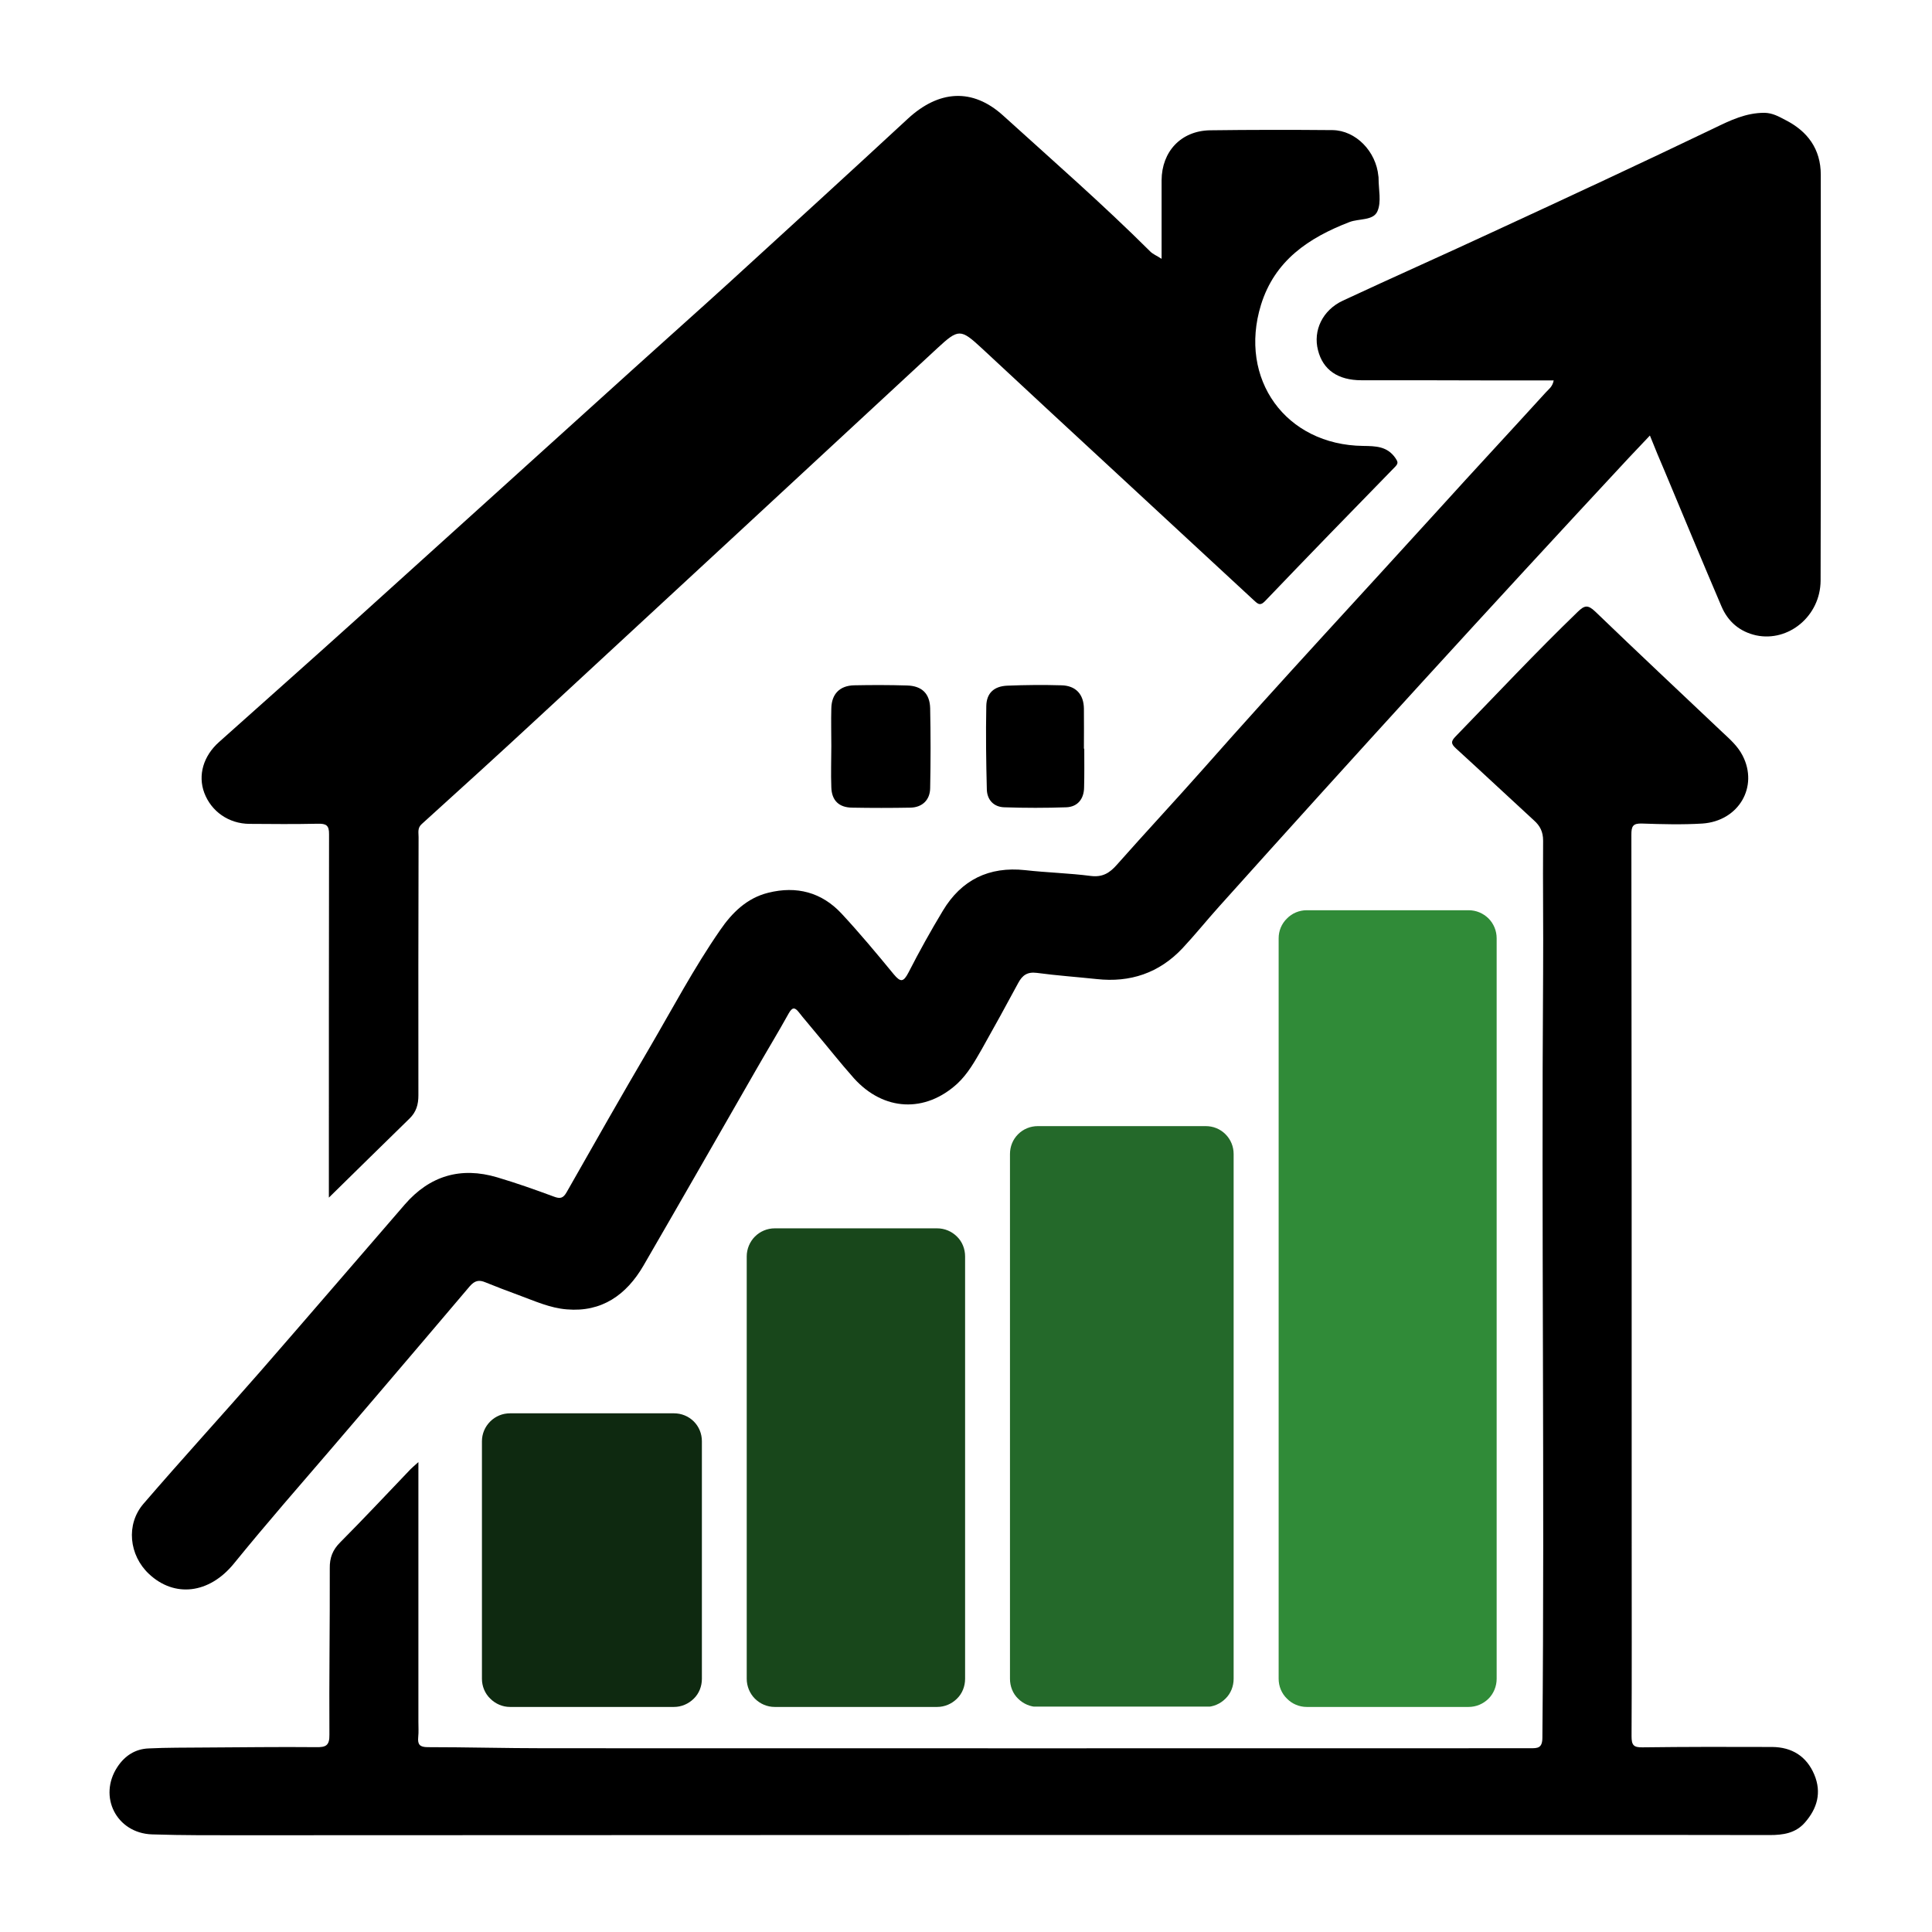
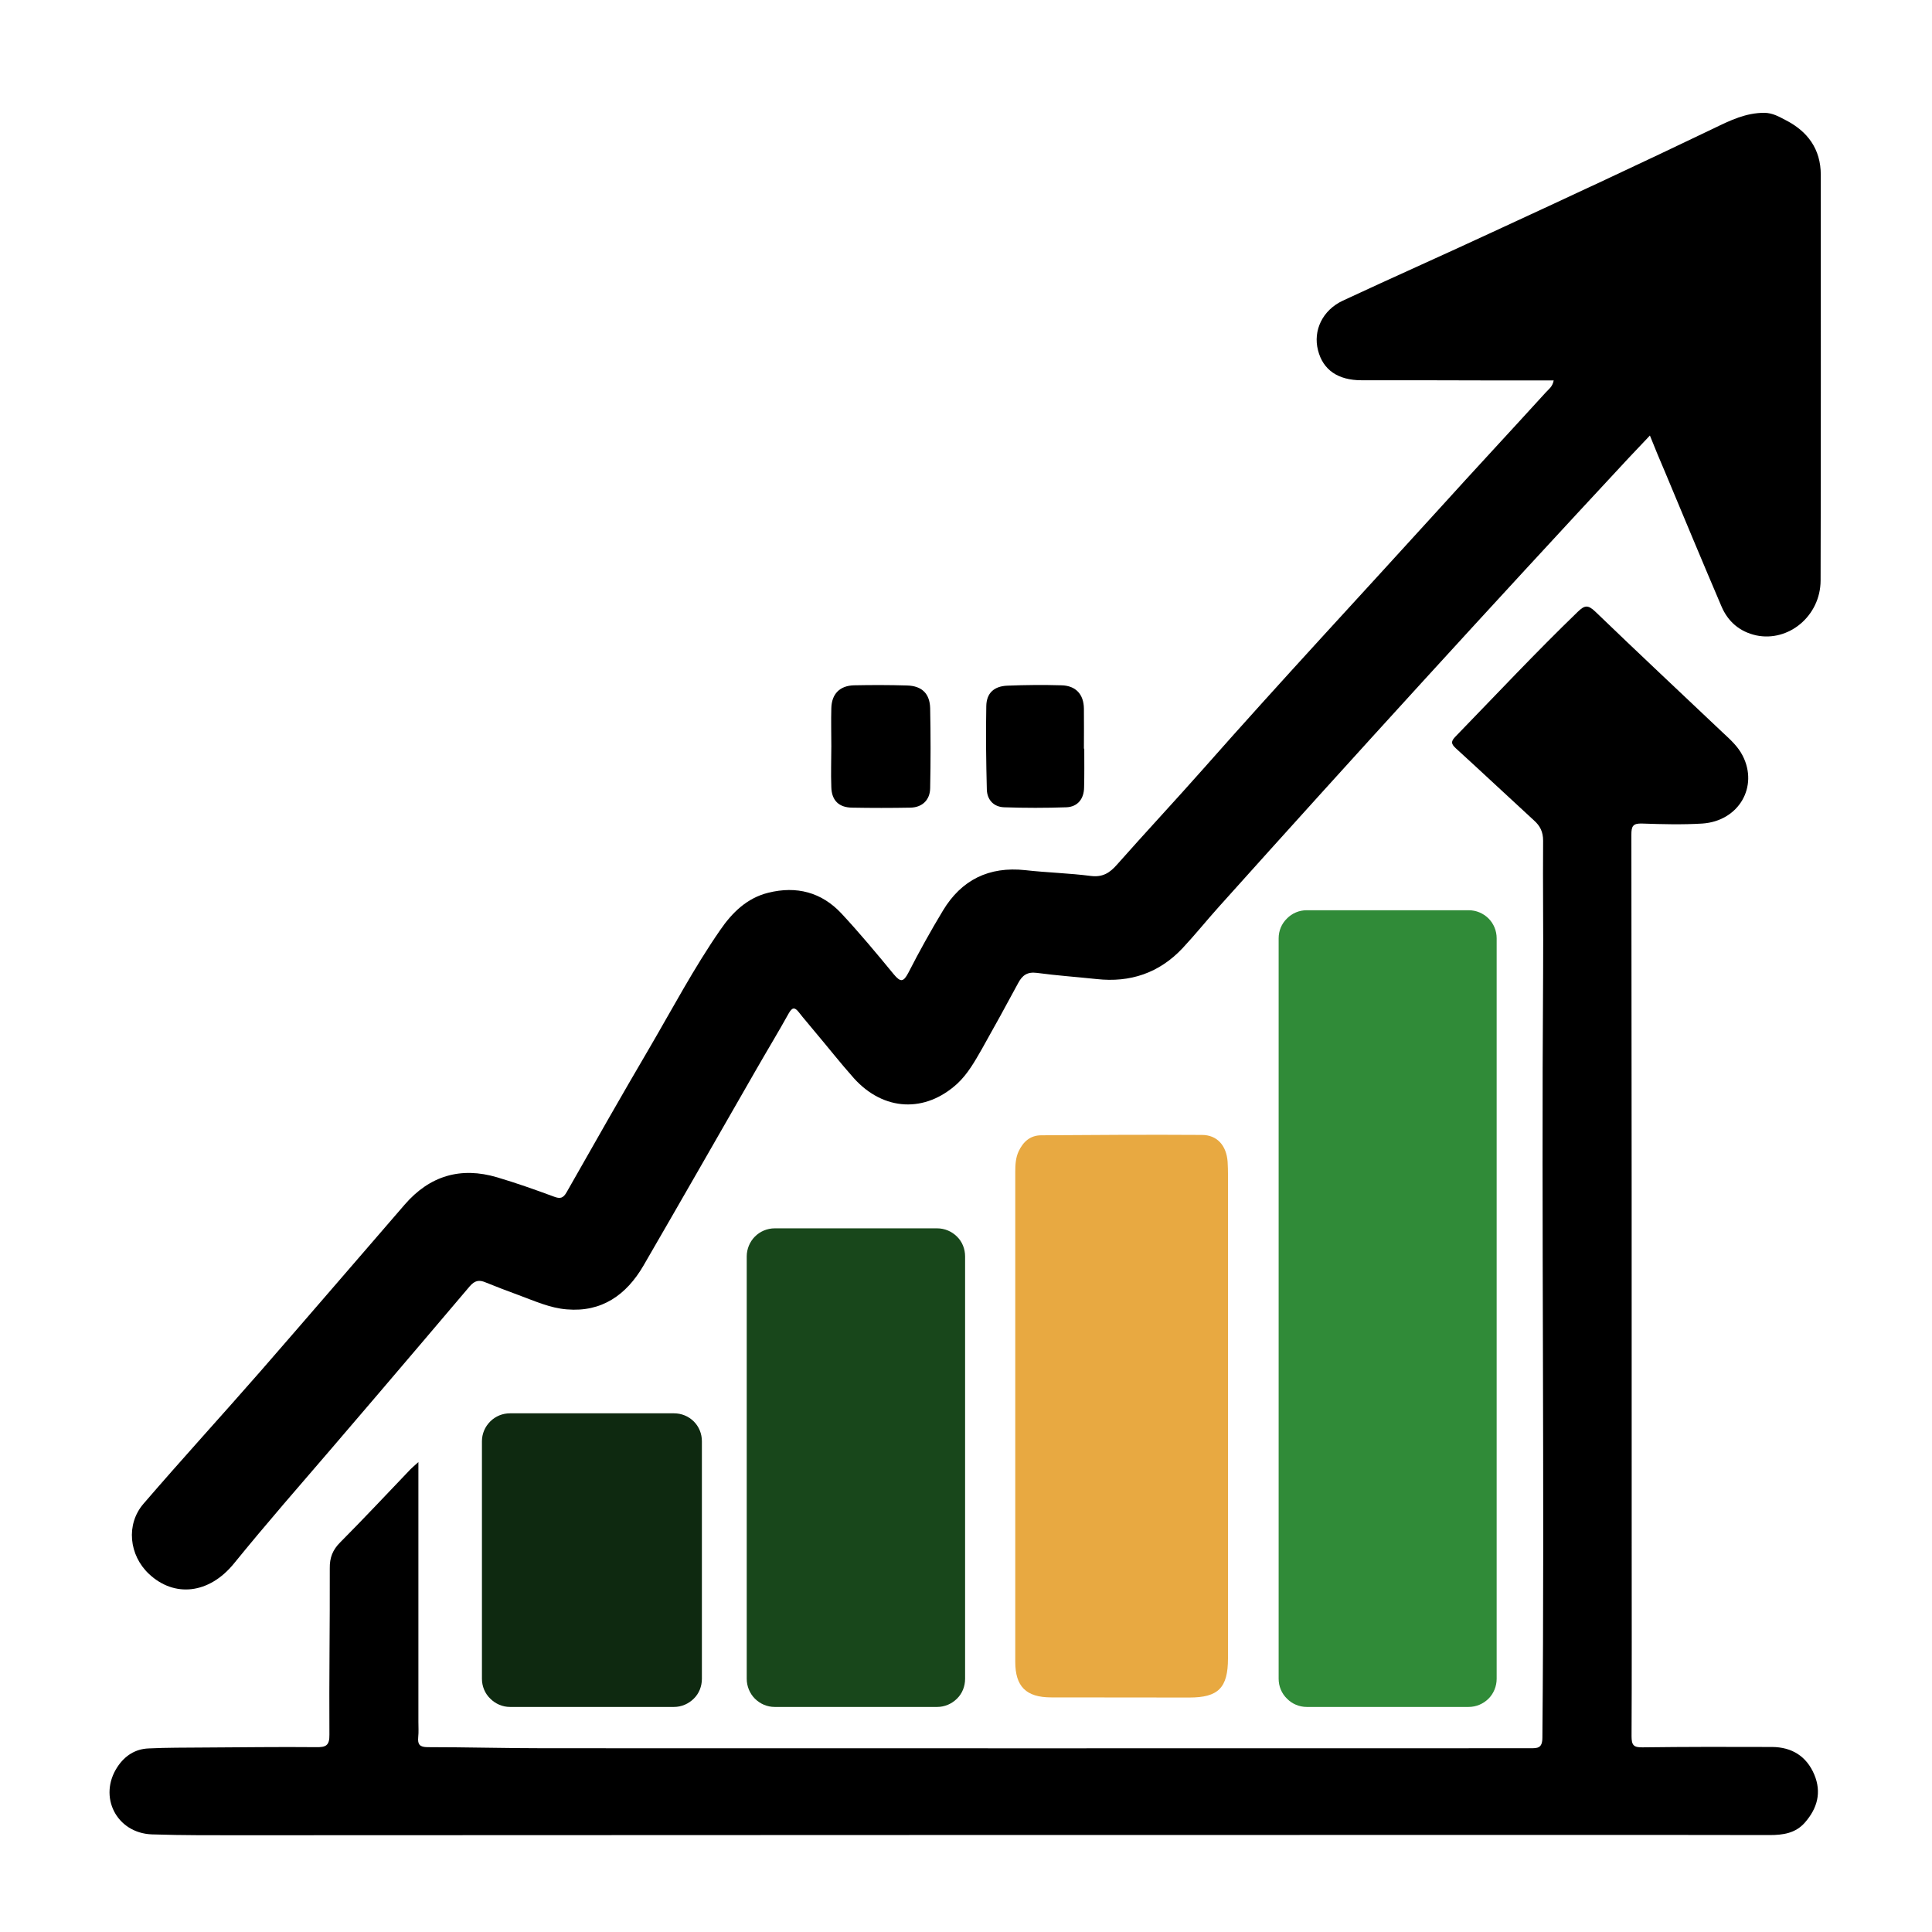
<svg xmlns="http://www.w3.org/2000/svg" width="57" zoomAndPan="magnify" viewBox="0 0 42.75 42.75" height="57" preserveAspectRatio="xMidYMid meet" version="1.0">
  <defs>
    <clipPath id="9d6e6f7113">
      <path d="M 2.789 2.395 L 40.289 2.395 L 40.289 35.238 L 2.789 35.238 Z M 2.789 2.395 " clip-rule="nonzero" />
    </clipPath>
    <clipPath id="3b88c1ffbe">
      <path d="M 4.441 2.121 L 31 2.121 L 31 26.656 L 4.441 26.656 Z M 4.441 2.121 " clip-rule="nonzero" />
    </clipPath>
    <clipPath id="b240b5f3fe">
      <path d="M 2.426 13.289 L 40.254 13.289 L 40.254 40.609 L 2.426 40.609 Z M 2.426 13.289 " clip-rule="nonzero" />
    </clipPath>
    <clipPath id="33003e929b">
      <path d="M 10.664 31.273 L 15.531 31.273 L 15.531 37.773 L 10.664 37.773 Z M 10.664 31.273 " clip-rule="nonzero" />
    </clipPath>
    <clipPath id="095dd5e0f1">
      <path d="M 11.285 31.273 L 14.914 31.273 C 15.078 31.273 15.234 31.336 15.352 31.453 C 15.469 31.57 15.531 31.727 15.531 31.891 L 15.531 37.148 C 15.531 37.312 15.469 37.473 15.352 37.586 C 15.234 37.703 15.078 37.77 14.914 37.77 L 11.285 37.77 C 11.121 37.77 10.965 37.703 10.848 37.586 C 10.73 37.473 10.664 37.312 10.664 37.148 L 10.664 31.891 C 10.664 31.727 10.73 31.57 10.848 31.453 C 10.965 31.336 11.121 31.273 11.285 31.273 Z M 11.285 31.273 " clip-rule="nonzero" />
    </clipPath>
    <clipPath id="a5cf7fb9cf">
      <path d="M 16.523 27.18 L 21.355 27.18 L 21.355 37.77 L 16.523 37.77 Z M 16.523 27.18 " clip-rule="nonzero" />
    </clipPath>
    <clipPath id="46e3826185">
      <path d="M 17.141 27.18 L 20.738 27.18 C 20.902 27.18 21.059 27.246 21.176 27.363 C 21.293 27.477 21.355 27.637 21.355 27.801 L 21.355 37.148 C 21.355 37.312 21.293 37.473 21.176 37.586 C 21.059 37.703 20.902 37.77 20.738 37.77 L 17.141 37.77 C 16.977 37.77 16.82 37.703 16.703 37.586 C 16.59 37.473 16.523 37.312 16.523 37.148 L 16.523 27.801 C 16.523 27.637 16.59 27.477 16.703 27.363 C 16.82 27.246 16.977 27.18 17.141 27.18 Z M 17.141 27.18 " clip-rule="nonzero" />
    </clipPath>
    <clipPath id="907cb2162e">
      <path d="M 22.348 24.918 L 27.297 24.918 L 27.297 37.781 L 22.348 37.781 Z M 22.348 24.918 " clip-rule="nonzero" />
    </clipPath>
    <clipPath id="b8ce920fae">
-       <path d="M 22.965 24.918 L 26.68 24.918 C 26.844 24.918 27 24.98 27.117 25.098 C 27.234 25.215 27.297 25.371 27.297 25.535 L 27.297 37.148 C 27.297 37.312 27.234 37.473 27.117 37.586 C 27 37.703 26.844 37.77 26.68 37.77 L 22.965 37.77 C 22.801 37.77 22.645 37.703 22.527 37.586 C 22.41 37.473 22.348 37.312 22.348 37.148 L 22.348 25.535 C 22.348 25.371 22.41 25.215 22.527 25.098 C 22.645 24.98 22.801 24.918 22.965 24.918 Z M 22.965 24.918 " clip-rule="nonzero" />
-     </clipPath>
+       </clipPath>
    <clipPath id="f5fbc201ab">
      <path d="M 28.293 20.141 L 33.117 20.141 L 33.117 37.777 L 28.293 37.777 Z M 28.293 20.141 " clip-rule="nonzero" />
    </clipPath>
    <clipPath id="a39339cc82">
      <path d="M 28.914 20.141 L 32.496 20.141 C 32.664 20.141 32.82 20.207 32.938 20.324 C 33.051 20.438 33.117 20.594 33.117 20.762 L 33.117 37.148 C 33.117 37.312 33.051 37.473 32.938 37.586 C 32.82 37.703 32.664 37.77 32.496 37.77 L 28.914 37.77 C 28.75 37.77 28.59 37.703 28.477 37.586 C 28.359 37.473 28.293 37.312 28.293 37.148 L 28.293 20.762 C 28.293 20.594 28.359 20.438 28.477 20.324 C 28.59 20.207 28.75 20.141 28.914 20.141 Z M 28.914 20.141 " clip-rule="nonzero" />
    </clipPath>
  </defs>
  <g clip-path="url(#9d6e6f7113)">
    <path fill="#000000" d="M 34.379 8.418 C 33.945 8.418 33.523 8.418 33.102 8.418 C 32.109 8.414 31.117 8.414 30.125 8.414 C 29.605 8.414 29.273 8.184 29.164 7.75 C 29.051 7.316 29.262 6.863 29.715 6.652 C 30.828 6.133 31.957 5.633 33.074 5.113 C 34.699 4.363 36.32 3.609 37.93 2.836 C 38.293 2.66 38.633 2.496 39.043 2.496 C 39.223 2.5 39.359 2.578 39.5 2.652 C 39.996 2.902 40.289 3.297 40.289 3.867 C 40.289 6.863 40.293 9.855 40.285 12.848 C 40.281 13.629 39.578 14.211 38.859 14.059 C 38.492 13.977 38.234 13.754 38.09 13.414 C 37.668 12.426 37.254 11.43 36.84 10.438 C 36.73 10.184 36.625 9.93 36.508 9.637 C 36.34 9.816 36.188 9.977 36.035 10.137 C 32.984 13.418 29.965 16.727 26.973 20.062 C 26.699 20.367 26.441 20.688 26.164 20.984 C 25.648 21.531 25.008 21.746 24.266 21.664 C 23.824 21.617 23.379 21.586 22.941 21.527 C 22.73 21.5 22.621 21.582 22.531 21.75 C 22.266 22.242 22 22.727 21.727 23.211 C 21.57 23.484 21.418 23.758 21.184 23.977 C 20.473 24.629 19.555 24.59 18.895 23.859 C 18.59 23.516 18.305 23.152 18.008 22.801 C 17.898 22.664 17.781 22.535 17.676 22.398 C 17.582 22.277 17.527 22.293 17.453 22.422 C 17.219 22.844 16.969 23.254 16.73 23.672 C 15.898 25.121 15.07 26.57 14.234 28.012 C 13.859 28.652 13.316 29.039 12.543 28.973 C 12.172 28.945 11.824 28.785 11.473 28.656 C 11.227 28.566 10.984 28.473 10.742 28.375 C 10.602 28.316 10.508 28.332 10.395 28.461 C 9.027 30.074 7.656 31.684 6.277 33.281 C 5.902 33.719 5.535 34.156 5.172 34.602 C 4.625 35.27 3.859 35.355 3.297 34.828 C 2.855 34.414 2.781 33.73 3.176 33.273 C 4.027 32.285 4.906 31.324 5.766 30.34 C 6.832 29.117 7.891 27.883 8.957 26.652 C 9.508 26.016 10.195 25.812 11 26.051 C 11.422 26.176 11.84 26.324 12.254 26.477 C 12.395 26.531 12.461 26.516 12.539 26.379 C 13.145 25.312 13.75 24.246 14.371 23.188 C 14.883 22.312 15.355 21.418 15.934 20.582 C 16.199 20.195 16.527 19.871 17 19.754 C 17.625 19.598 18.18 19.742 18.621 20.215 C 19.023 20.648 19.402 21.102 19.777 21.559 C 19.93 21.742 19.992 21.73 20.102 21.52 C 20.34 21.055 20.594 20.598 20.863 20.152 C 21.273 19.469 21.883 19.168 22.684 19.254 C 23.168 19.309 23.656 19.32 24.141 19.383 C 24.398 19.414 24.555 19.316 24.715 19.133 C 25.348 18.418 26 17.719 26.633 17.004 C 28.34 15.07 30.102 13.18 31.836 11.27 C 32.621 10.402 33.418 9.547 34.203 8.684 C 34.266 8.613 34.352 8.562 34.379 8.418 Z M 34.379 8.418 " fill-opacity="1" fill-rule="nonzero" />
  </g>
  <g clip-path="url(#3b88c1ffbe)">
-     <path fill="#000000" d="M 25.703 5.727 C 25.703 5.117 25.703 4.551 25.703 3.988 C 25.707 3.352 26.133 2.895 26.773 2.883 C 27.68 2.871 28.582 2.871 29.488 2.879 C 30 2.887 30.449 3.348 30.5 3.898 C 30.504 3.914 30.504 3.934 30.504 3.949 C 30.504 4.191 30.57 4.465 30.48 4.672 C 30.391 4.887 30.07 4.832 29.859 4.914 C 28.957 5.262 28.207 5.762 27.902 6.746 C 27.398 8.387 28.449 9.848 30.164 9.867 C 30.445 9.871 30.695 9.875 30.875 10.133 C 30.926 10.211 30.949 10.246 30.875 10.324 C 29.91 11.312 28.945 12.305 27.988 13.305 C 27.871 13.426 27.816 13.344 27.734 13.273 C 26.758 12.367 25.781 11.469 24.805 10.562 C 23.777 9.613 22.754 8.664 21.73 7.711 C 21.254 7.27 21.211 7.27 20.734 7.711 C 17.797 10.434 14.855 13.156 11.914 15.875 C 11.059 16.668 10.195 17.453 9.332 18.234 C 9.234 18.32 9.262 18.422 9.262 18.52 C 9.258 20.426 9.254 22.332 9.258 24.238 C 9.258 24.441 9.211 24.605 9.062 24.75 C 8.473 25.324 7.887 25.902 7.277 26.5 C 7.277 26.352 7.277 26.219 7.277 26.086 C 7.277 23.547 7.277 21.004 7.281 18.465 C 7.285 18.258 7.215 18.223 7.031 18.227 C 6.527 18.238 6.023 18.234 5.52 18.23 C 5.062 18.227 4.676 17.957 4.52 17.543 C 4.375 17.152 4.5 16.727 4.848 16.418 C 5.852 15.52 6.863 14.625 7.863 13.723 C 9.926 11.863 11.98 10 14.039 8.141 C 14.734 7.512 15.434 6.891 16.125 6.262 C 17.445 5.055 18.77 3.848 20.086 2.629 C 20.77 1.996 21.516 1.938 22.199 2.559 C 23.293 3.551 24.406 4.523 25.453 5.566 C 25.512 5.625 25.594 5.656 25.703 5.727 Z M 25.703 5.727 " fill-opacity="1" fill-rule="nonzero" />
-   </g>
+     </g>
  <g clip-path="url(#b240b5f3fe)">
    <path fill="#000000" d="M 9.258 32.348 C 9.258 34.305 9.258 36.203 9.258 38.098 C 9.258 38.211 9.266 38.324 9.254 38.438 C 9.238 38.602 9.289 38.66 9.465 38.66 C 10.328 38.66 11.188 38.684 12.051 38.684 C 19.316 38.688 26.586 38.684 33.852 38.684 C 34.023 38.684 34.129 38.688 34.129 38.445 C 34.18 32.805 34.105 27.164 34.145 21.527 C 34.152 20.551 34.137 19.578 34.145 18.602 C 34.145 18.406 34.078 18.273 33.941 18.152 C 33.363 17.621 32.793 17.086 32.215 16.559 C 32.105 16.457 32.102 16.406 32.207 16.297 C 33.102 15.375 33.984 14.434 34.91 13.539 C 35.059 13.395 35.133 13.375 35.297 13.531 C 36.23 14.43 37.176 15.316 38.117 16.207 C 38.285 16.363 38.453 16.512 38.559 16.719 C 38.914 17.406 38.477 18.168 37.668 18.223 C 37.227 18.25 36.777 18.238 36.336 18.223 C 36.129 18.215 36.098 18.285 36.098 18.469 C 36.105 23.734 36.105 29 36.105 34.266 C 36.105 35.648 36.109 37.035 36.102 38.418 C 36.102 38.613 36.145 38.668 36.344 38.664 C 37.301 38.652 38.258 38.652 39.215 38.656 C 39.648 38.66 39.973 38.859 40.145 39.266 C 40.312 39.664 40.211 40.016 39.938 40.328 C 39.73 40.566 39.453 40.605 39.156 40.605 C 37.703 40.602 36.25 40.602 34.797 40.602 C 25.012 40.602 15.23 40.605 5.449 40.609 C 4.754 40.609 4.055 40.613 3.359 40.59 C 2.574 40.559 2.168 39.75 2.598 39.098 C 2.762 38.848 2.996 38.699 3.289 38.688 C 3.699 38.668 4.105 38.672 4.516 38.668 C 5.344 38.664 6.168 38.652 6.996 38.66 C 7.211 38.664 7.293 38.625 7.289 38.383 C 7.281 37.156 7.301 35.93 7.297 34.703 C 7.293 34.465 7.363 34.293 7.527 34.129 C 8.055 33.598 8.566 33.051 9.086 32.508 C 9.125 32.469 9.172 32.43 9.258 32.352 Z M 9.258 32.348 " fill-opacity="1" fill-rule="nonzero" />
  </g>
  <path fill="#e8a941" d="M 33.023 28.922 C 33.023 31.523 33.023 34.125 33.023 36.727 C 33.023 37.359 32.828 37.559 32.207 37.559 C 31.195 37.562 30.188 37.562 29.176 37.562 C 28.547 37.562 28.32 37.328 28.32 36.688 C 28.328 33.469 28.344 30.25 28.348 27.027 C 28.348 25.055 28.332 23.078 28.324 21.102 C 28.324 20.414 28.523 20.215 29.207 20.211 C 30.176 20.211 31.141 20.211 32.105 20.207 C 32.836 20.207 33.02 20.398 33.02 21.141 C 33.02 23.734 33.02 26.324 33.02 28.922 Z M 33.023 28.922 " fill-opacity="1" fill-rule="nonzero" />
  <path fill="#e8a941" d="M 22.465 31.34 C 22.465 29.539 22.465 27.734 22.465 25.934 C 22.465 25.777 22.473 25.621 22.539 25.477 C 22.641 25.262 22.797 25.121 23.043 25.121 C 24.227 25.113 25.41 25.105 26.594 25.113 C 26.93 25.113 27.137 25.344 27.164 25.707 C 27.176 25.906 27.172 26.105 27.172 26.305 C 27.172 29.77 27.172 33.234 27.172 36.695 C 27.172 37.348 26.957 37.562 26.316 37.562 C 25.297 37.559 24.277 37.562 23.262 37.559 C 22.703 37.559 22.465 37.316 22.465 36.77 C 22.465 34.961 22.465 33.148 22.465 31.34 Z M 22.465 31.34 " fill-opacity="1" fill-rule="nonzero" />
  <path fill="#e8a941" d="M 16.574 32.523 C 16.574 31.172 16.574 29.824 16.574 28.477 C 16.574 28.355 16.57 28.23 16.578 28.109 C 16.605 27.711 16.859 27.434 17.262 27.43 C 18.395 27.418 19.523 27.418 20.656 27.43 C 21.031 27.434 21.309 27.762 21.309 28.172 C 21.316 29.051 21.312 29.93 21.312 30.809 C 21.312 32.766 21.312 34.727 21.309 36.684 C 21.309 37.34 21.094 37.555 20.434 37.555 C 19.406 37.559 18.379 37.559 17.352 37.559 C 16.805 37.559 16.57 37.316 16.57 36.777 C 16.574 35.359 16.574 33.941 16.574 32.523 Z M 16.574 32.523 " fill-opacity="1" fill-rule="nonzero" />
  <path fill="#e8a941" d="M 10.703 34.594 C 10.703 33.836 10.703 33.078 10.703 32.32 C 10.703 31.859 10.922 31.637 11.391 31.629 C 12.469 31.617 13.547 31.609 14.625 31.609 C 15.145 31.609 15.422 31.906 15.422 32.43 C 15.426 33.84 15.426 35.25 15.426 36.656 C 15.426 36.812 15.43 36.969 15.375 37.121 C 15.273 37.395 15.082 37.555 14.789 37.559 C 13.641 37.562 12.492 37.566 11.344 37.555 C 10.941 37.551 10.707 37.289 10.707 36.887 C 10.703 36.125 10.707 35.359 10.707 34.594 Z M 10.703 34.594 " fill-opacity="1" fill-rule="nonzero" />
  <path fill="#000000" d="M 18.395 16.508 C 18.395 16.23 18.387 15.949 18.395 15.672 C 18.402 15.355 18.582 15.172 18.898 15.164 C 19.289 15.156 19.68 15.156 20.07 15.168 C 20.395 15.176 20.574 15.344 20.582 15.672 C 20.594 16.262 20.594 16.852 20.582 17.441 C 20.578 17.699 20.41 17.863 20.152 17.871 C 19.719 17.879 19.285 17.879 18.852 17.871 C 18.562 17.867 18.402 17.711 18.395 17.418 C 18.383 17.117 18.395 16.812 18.395 16.508 Z M 18.395 16.508 " fill-opacity="1" fill-rule="nonzero" />
  <path fill="#000000" d="M 23.992 16.566 C 23.992 16.855 23.996 17.141 23.988 17.426 C 23.984 17.68 23.844 17.852 23.598 17.863 C 23.141 17.879 22.68 17.879 22.219 17.863 C 21.988 17.855 21.844 17.699 21.836 17.473 C 21.82 16.859 21.812 16.242 21.824 15.625 C 21.828 15.336 21.996 15.184 22.289 15.172 C 22.688 15.156 23.09 15.152 23.488 15.164 C 23.805 15.172 23.98 15.363 23.984 15.68 C 23.988 15.977 23.984 16.273 23.984 16.566 C 23.988 16.566 23.988 16.566 23.992 16.566 Z M 23.992 16.566 " fill-opacity="1" fill-rule="nonzero" />
  <g clip-path="url(#33003e929b)">
    <g clip-path="url(#095dd5e0f1)">
      <path fill="#0e2910" d="M 10.664 31.273 L 15.531 31.273 L 15.531 37.773 L 10.664 37.773 Z M 10.664 31.273 " fill-opacity="1" fill-rule="nonzero" />
    </g>
  </g>
  <g clip-path="url(#a5cf7fb9cf)">
    <g clip-path="url(#46e3826185)">
      <path fill="#18471b" d="M 16.523 27.18 L 21.355 27.18 L 21.355 37.77 L 16.523 37.77 Z M 16.523 27.18 " fill-opacity="1" fill-rule="nonzero" />
    </g>
  </g>
  <g clip-path="url(#907cb2162e)">
    <g clip-path="url(#b8ce920fae)">
      <path fill="#24692a" d="M 22.348 24.918 L 27.297 24.918 L 27.297 37.762 L 22.348 37.762 Z M 22.348 24.918 " fill-opacity="1" fill-rule="nonzero" />
    </g>
  </g>
  <g clip-path="url(#f5fbc201ab)">
    <g clip-path="url(#a39339cc82)">
      <path fill="#308b38" d="M 28.293 20.141 L 33.117 20.141 L 33.117 37.777 L 28.293 37.777 Z M 28.293 20.141 " fill-opacity="1" fill-rule="nonzero" />
    </g>
  </g>
</svg>